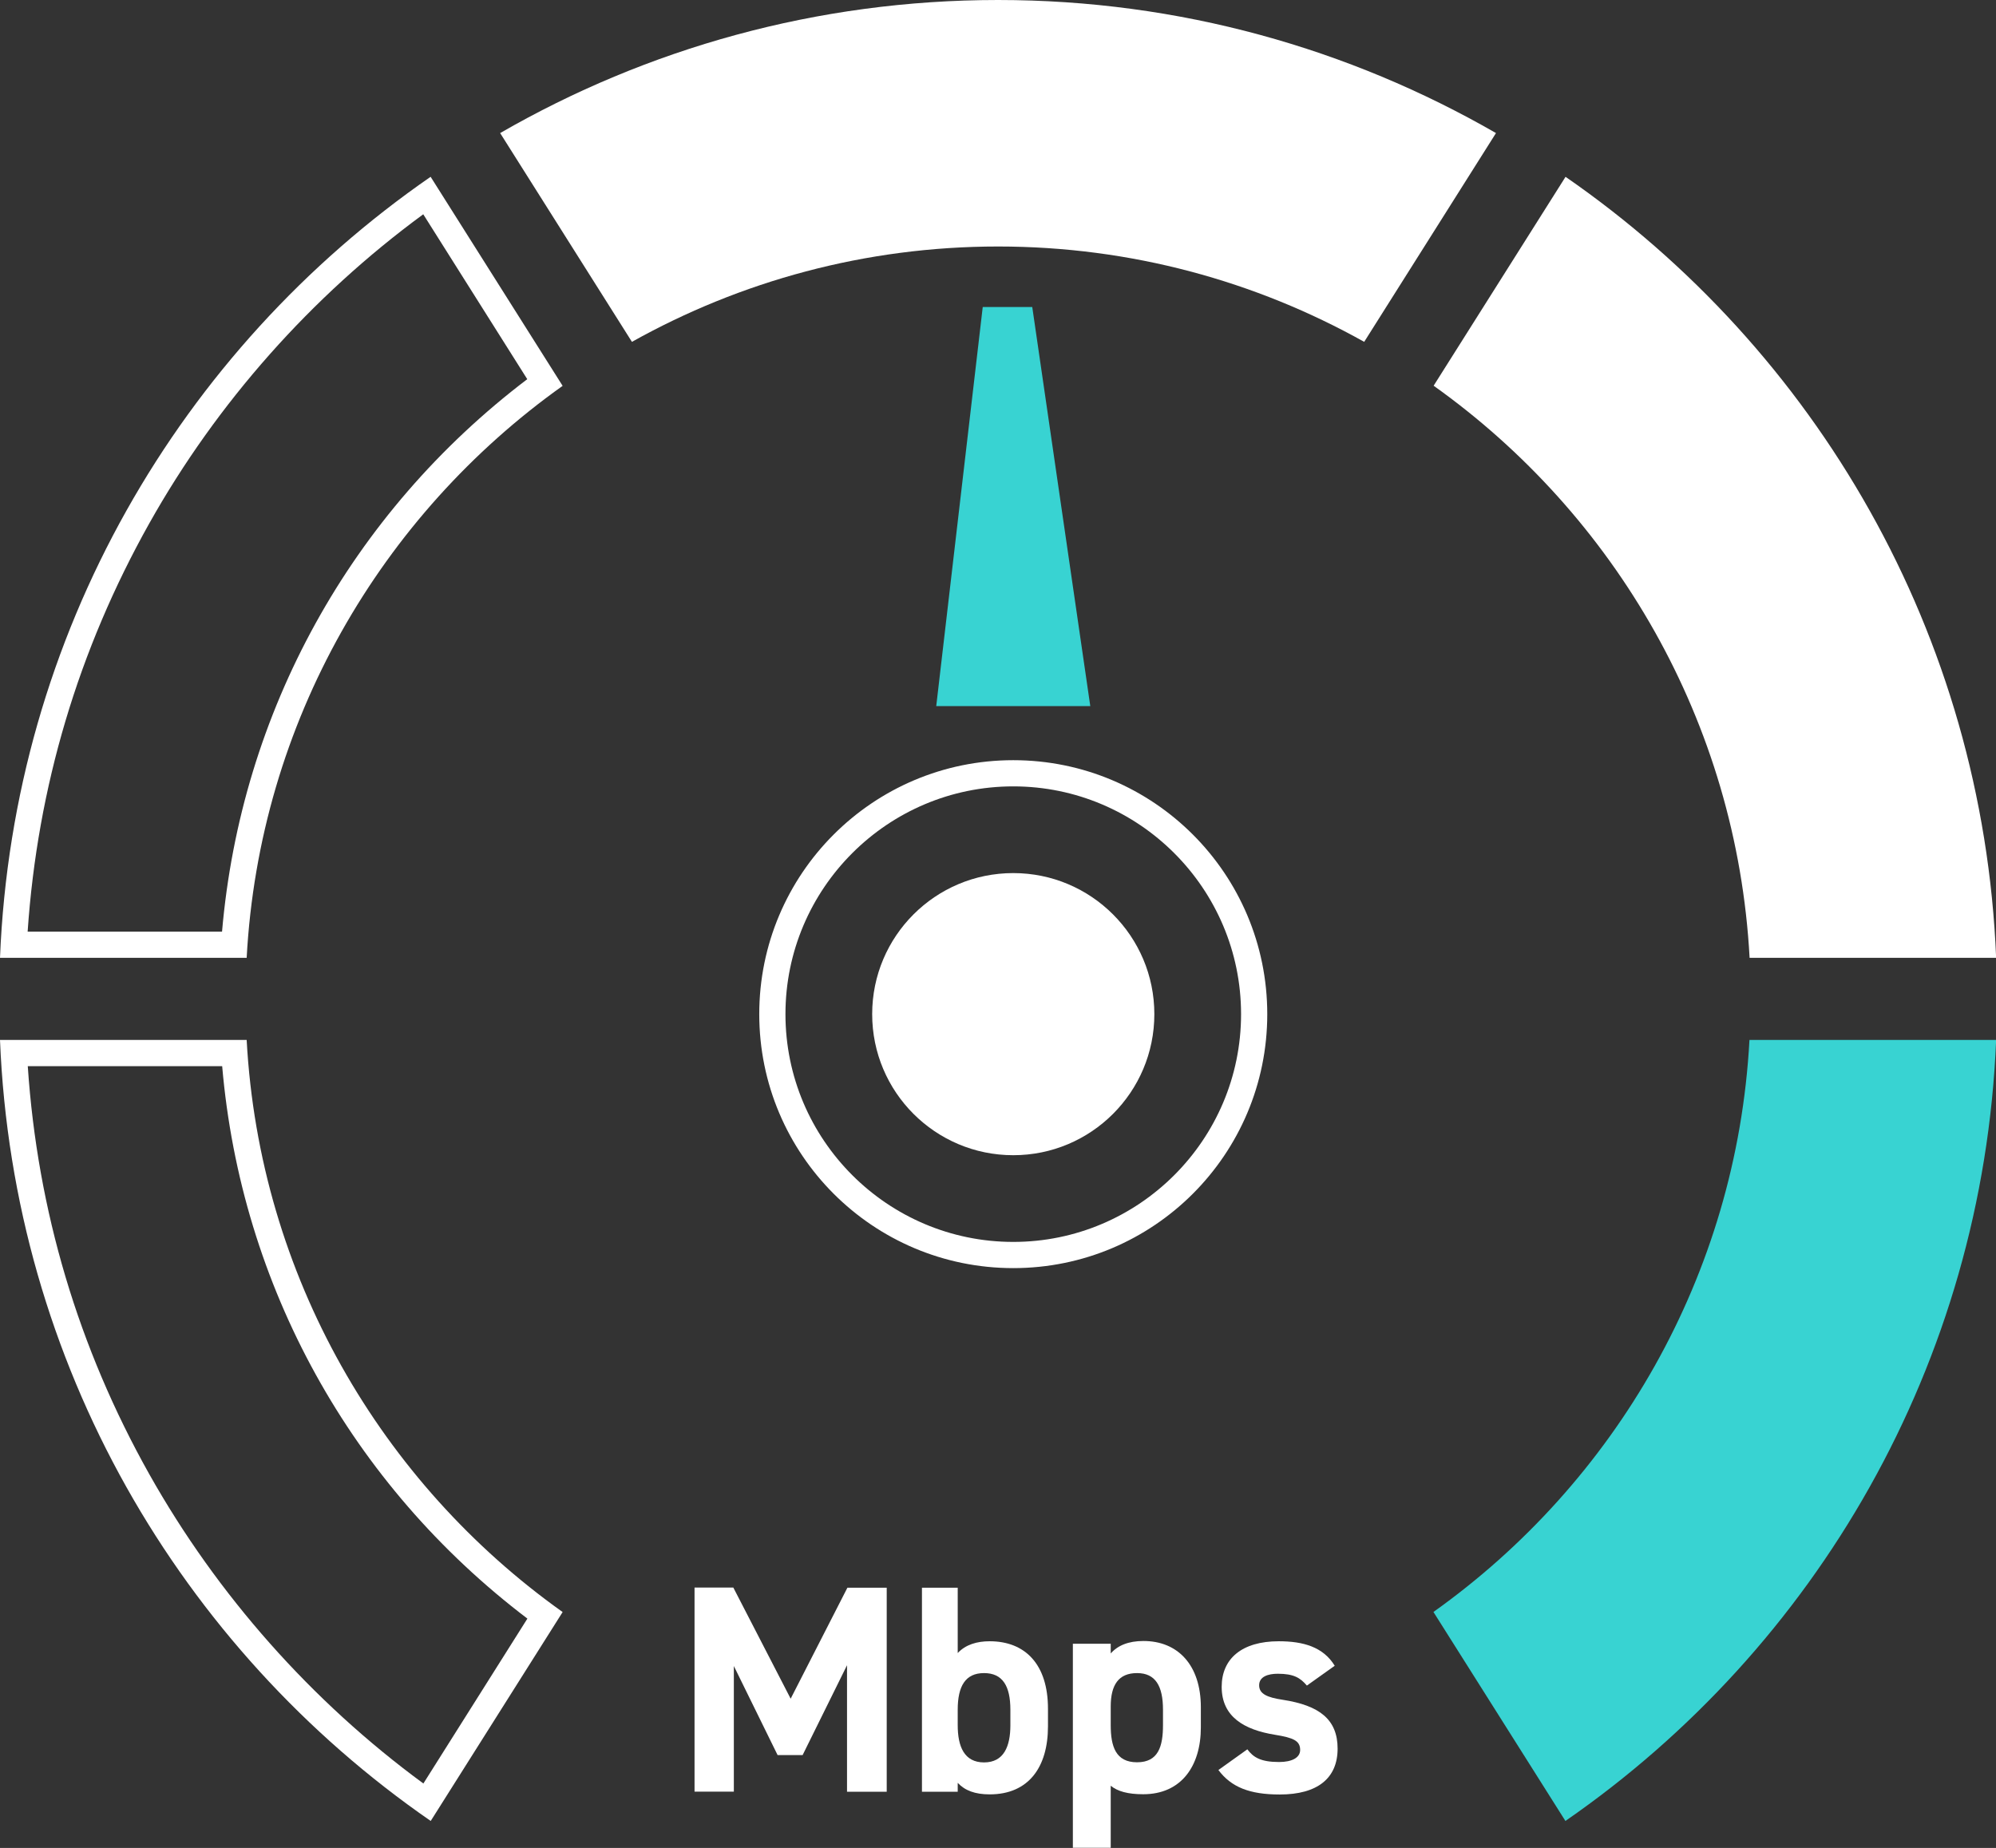
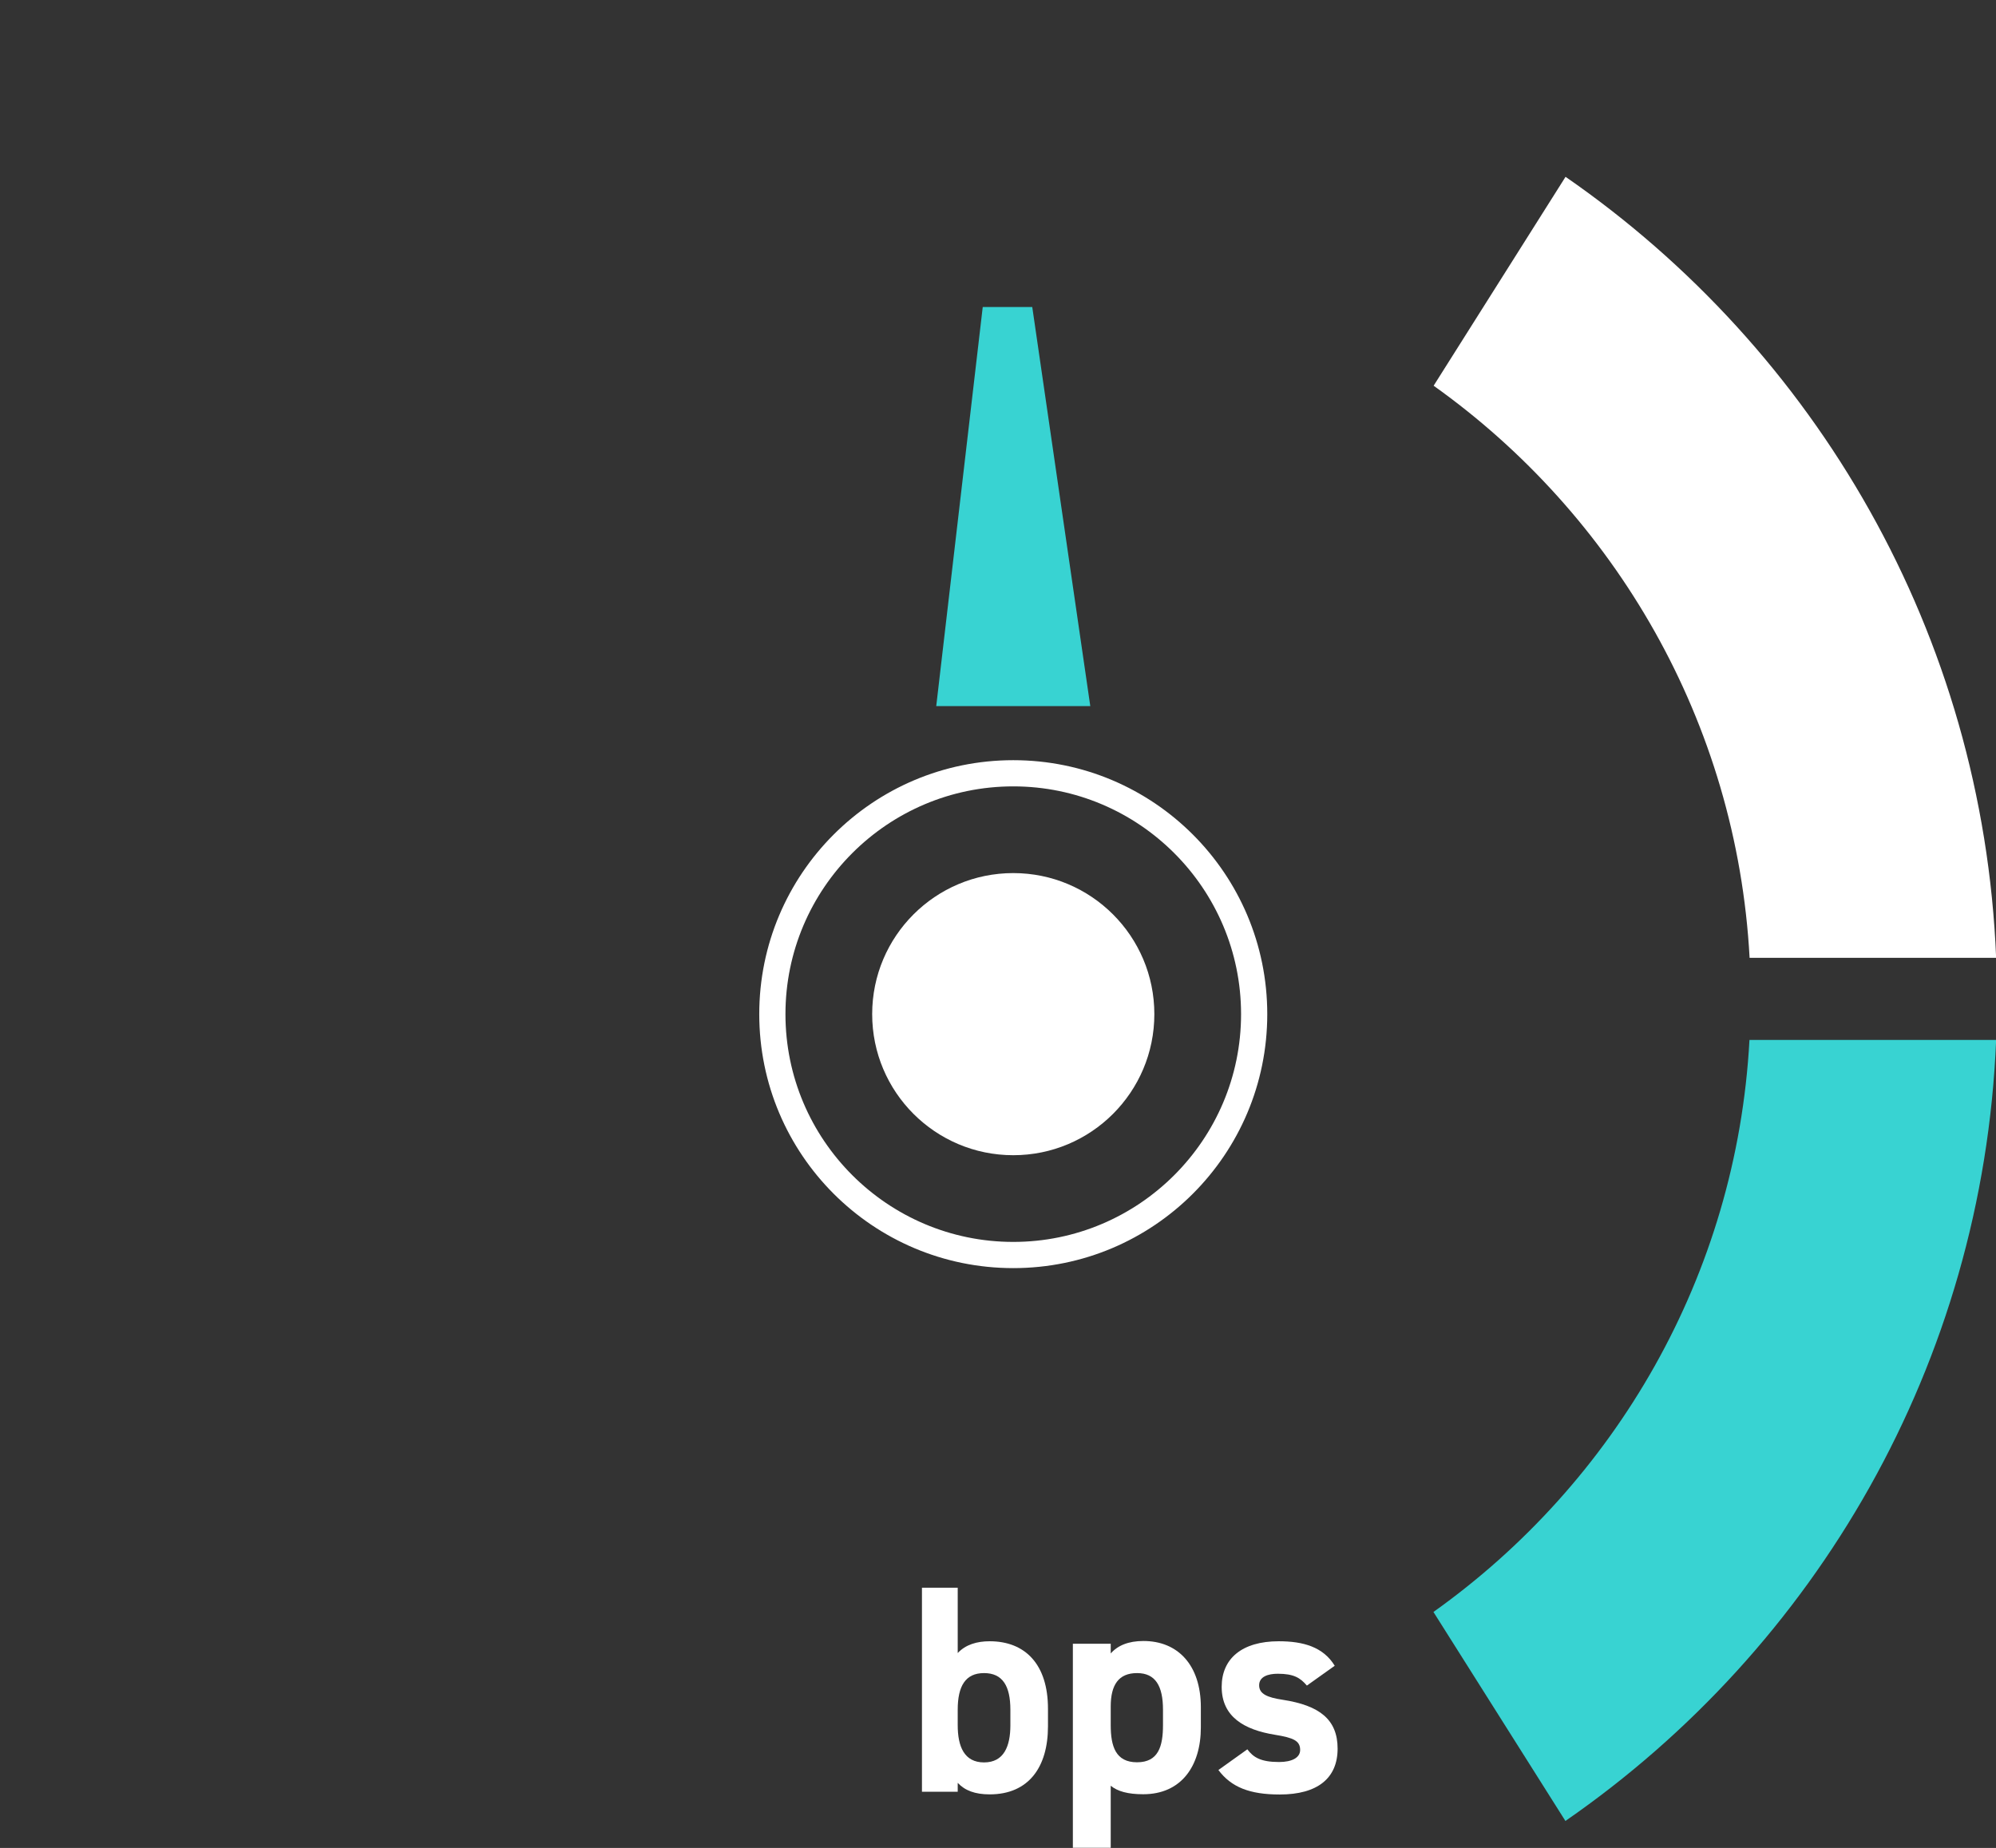
<svg xmlns="http://www.w3.org/2000/svg" id="_レイヤー_2" data-name="レイヤー_2" viewBox="0 0 152.37 141.09">
  <rect x="0" y="0" width="152.37" height="141.09" fill="#333333" stroke="none" />
  <defs>
    <style>
      .cls-1 {
        fill: #fff;
      }

      .cls-2 {
        fill: #38d3d2;
      }
    </style>
  </defs>
  <g id="_x32_50917追加">
    <g>
      <path class="cls-2" d="M109.43,123.08l10.07,15.95c19.1-13.21,31.87-34.9,32.88-59.63h-18.83c-.97,18-10.28,33.82-24.12,43.67Z" />
-       <path class="cls-1" d="M76.19,18.82c10.14,0,19.67,2.65,27.95,7.28l10.06-15.94C103,3.71,90.03,0,76.19,0s-26.82,3.71-38.01,10.16l10.06,15.94c8.28-4.63,17.81-7.28,27.95-7.28Z" />
      <path class="cls-1" d="M133.55,73.13h18.83c-1-24.73-13.77-46.42-32.87-59.63l-10.07,15.95c13.84,9.86,23.14,25.67,24.12,43.67Z" />
-       <path class="cls-1" d="M32.31,16.36l7.94,12.59c-13.47,10.23-21.86,25.43-23.3,42.18H2.11c.75-11.04,3.87-21.51,9.28-31.16,5.17-9.22,12.38-17.34,20.92-23.61M32.87,13.5C13.77,26.71,1,48.4,0,73.13h18.83c.97-18,10.28-33.82,24.12-43.67l-10.07-15.95h0Z" />
-       <path class="cls-1" d="M16.96,81.4c1.44,16.75,9.83,31.95,23.3,42.18l-7.94,12.59c-8.54-6.27-15.74-14.4-20.92-23.61-5.42-9.65-8.54-20.12-9.28-31.16h14.85M18.83,79.4H0c1,24.73,13.77,46.42,32.88,59.63l10.07-15.95c-13.84-9.85-23.14-25.67-24.12-43.67h0Z" />
      <path class="cls-1" d="M77.35,60.04c9.59,0,17.39,7.8,17.39,17.39s-7.8,17.39-17.39,17.39-17.39-7.8-17.39-17.39,7.8-17.39,17.39-17.39M77.35,58.04c-10.71,0-19.39,8.68-19.39,19.39s8.68,19.39,19.39,19.39,19.39-8.68,19.39-19.39-8.68-19.39-19.39-19.39h0Z" />
      <circle class="cls-1" cx="77.35" cy="77.43" r="10.77" />
      <polygon class="cls-2" points="83.23 53.91 71.47 53.91 75.02 23.44 78.8 23.44 83.23 53.91" />
      <g>
-         <path class="cls-1" d="M60.35,129.71l4.34-8.49h3v15.58h-3.03v-9.66l-3.39,6.86h-1.91l-3.34-6.8v9.59h-3v-15.58h2.96l4.38,8.49Z" />
        <path class="cls-1" d="M73.11,126.21c.61-.65,1.47-.9,2.44-.9,2.71,0,4.45,1.76,4.45,5.15v1.35c0,3.1-1.47,5.19-4.45,5.19-1.11,0-1.89-.29-2.44-.88v.68h-2.73v-15.58h2.73v4.99ZM77.13,131.72v-1.18c0-1.81-.59-2.8-2.01-2.8s-2.01.99-2.01,2.8v1.18c0,1.63.5,2.84,2.01,2.84s2.01-1.22,2.01-2.84Z" />
        <path class="cls-1" d="M91.67,131.89c0,2.94-1.49,5.1-4.4,5.1-1.17,0-1.96-.22-2.48-.65v4.74h-2.89v-15.58h2.89v.74c.54-.61,1.35-.95,2.5-.95,2.62,0,4.38,1.83,4.38,5.06v1.53ZM88.78,131.72v-1.18c0-1.81-.57-2.8-1.98-2.8s-2.01.9-2.01,2.55v1.42c0,1.63.38,2.84,2.01,2.84s1.98-1.22,1.98-2.84Z" />
        <path class="cls-1" d="M99.76,128.69c-.5-.59-1-.9-2.22-.9-.74,0-1.42.22-1.42.88s.61.93,1.81,1.11c2.78.43,4.18,1.49,4.18,3.73s-1.51,3.5-4.42,3.5c-2.31,0-3.71-.57-4.68-1.87l2.21-1.58c.45.61,1.02.97,2.42.97,1,0,1.61-.34,1.61-.92,0-.7-.5-.93-1.92-1.16-2.35-.38-4.07-1.37-4.07-3.66,0-2.14,1.53-3.48,4.36-3.48,1.86,0,3.39.43,4.27,1.87l-2.12,1.51Z" />
      </g>
    </g>
  </g>
</svg>